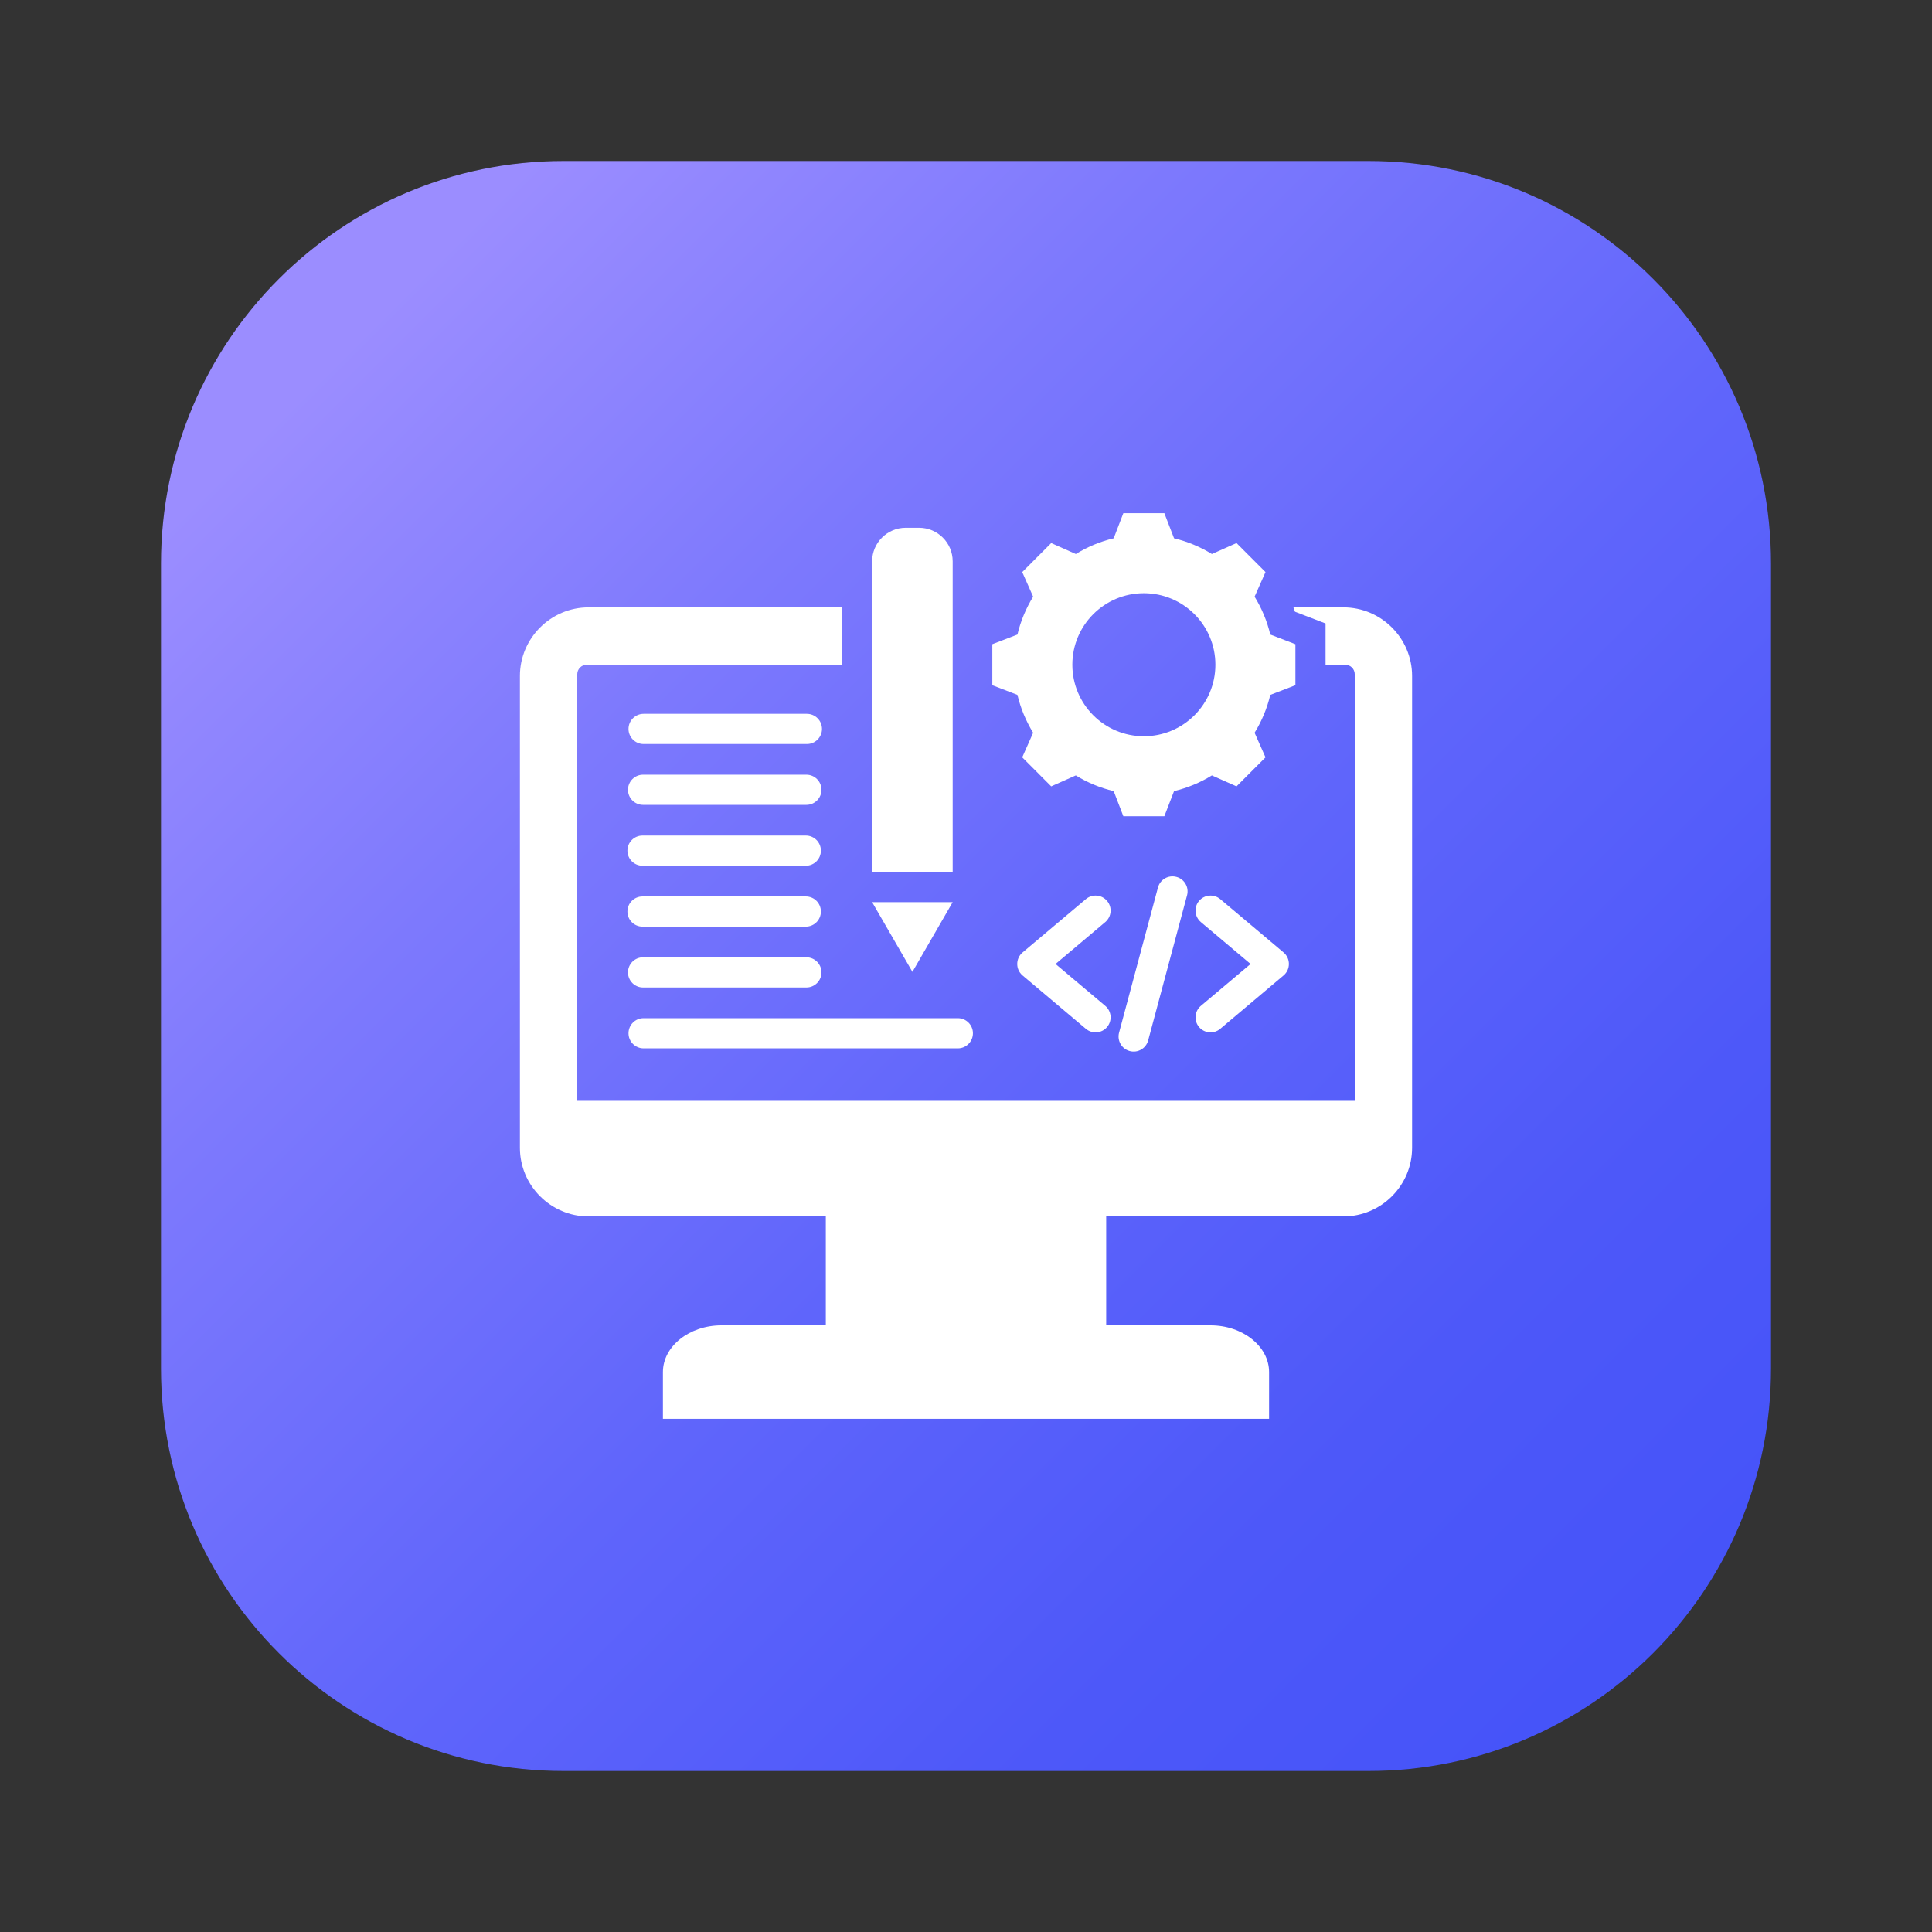
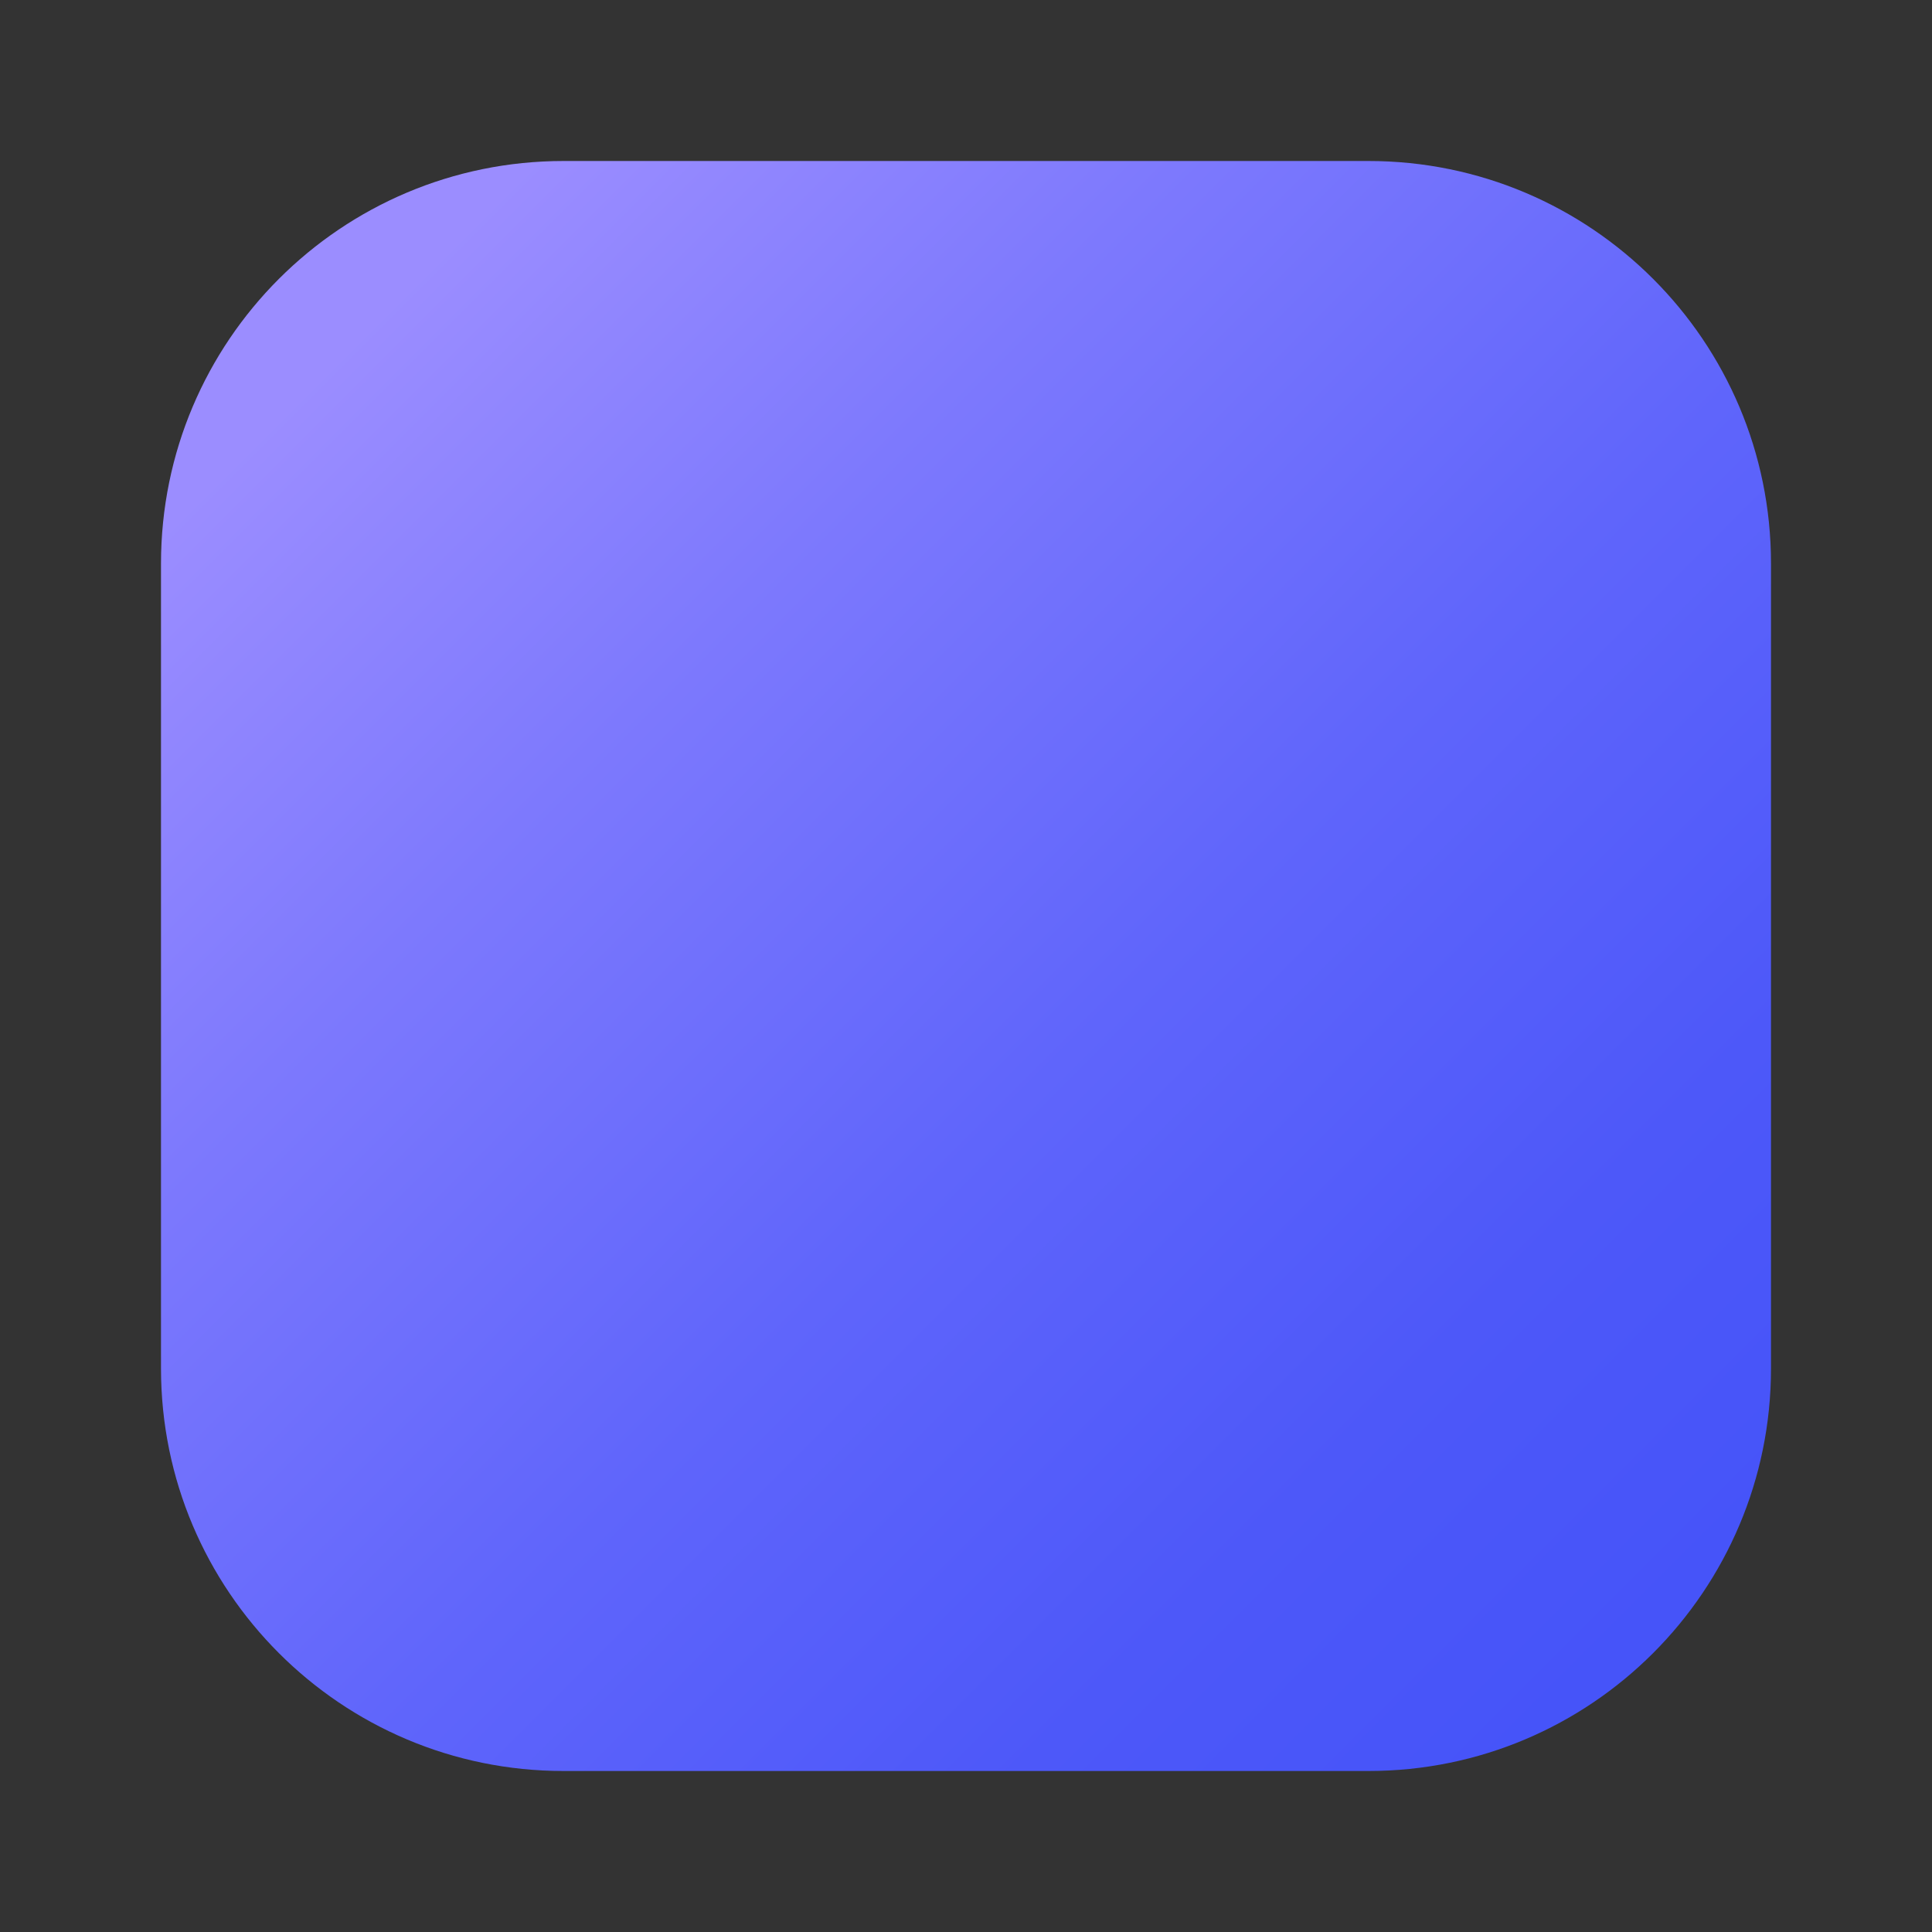
<svg xmlns="http://www.w3.org/2000/svg" width="48" height="48" viewBox="0 0 48 48" fill="none">
  <rect x="0" y="0" width="48" height="48" fill="#333333" stroke="none" />
  <path d="M34 4H14C8.477 4 4 8.477 4 14V34C4 39.523 8.477 44 14 44H34C39.523 44 44 39.523 44 34V14C44 8.477 39.523 4 34 4Z" fill="url(#paint0_linear_59_2323)" />
  <g clip-path="url(#clip0_59_2323)">
-     <path fill-rule="evenodd" clip-rule="evenodd" d="M31.53 35.25H16.47V34.089C16.47 33.45 17.124 32.928 17.923 32.928H20.517V30.221H14.621C13.684 30.221 12.917 29.454 12.917 28.517V16.794C12.917 15.857 13.684 15.09 14.621 15.09H20.918V16.515H14.578C14.448 16.515 14.342 16.621 14.342 16.751V27.35H33.658V16.751C33.658 16.621 33.552 16.515 33.422 16.515H32.933V15.49L32.174 15.198C32.161 15.162 32.148 15.126 32.134 15.09H33.379C34.316 15.09 35.083 15.857 35.083 16.794V28.517C35.083 29.454 34.316 30.221 33.379 30.221H27.483V32.928H30.077C30.876 32.928 31.53 33.45 31.53 34.089V35.25ZM22.669 24.146L23.669 22.414H21.668L22.669 24.146ZM21.668 21.664H23.669V13.945C23.669 13.486 23.294 13.112 22.835 13.112H22.502C22.043 13.112 21.668 13.486 21.668 13.945V21.664ZM30.316 25.561L31.889 24.235C32.069 24.084 32.065 23.808 31.886 23.66L30.316 22.338C30.158 22.205 29.923 22.226 29.79 22.383C29.657 22.541 29.678 22.776 29.835 22.909L31.07 23.95L29.835 24.99C29.678 25.122 29.657 25.358 29.79 25.516C29.923 25.674 30.158 25.694 30.316 25.561ZM27.46 24.99L26.225 23.95L27.46 22.909C27.617 22.776 27.638 22.541 27.505 22.383C27.372 22.226 27.137 22.205 26.979 22.338L25.41 23.66C25.23 23.808 25.226 24.084 25.406 24.235L26.979 25.561C27.137 25.694 27.372 25.674 27.505 25.516C27.638 25.358 27.617 25.122 27.46 24.99ZM28.526 25.848L29.492 22.244C29.546 22.044 29.427 21.839 29.227 21.786C29.027 21.732 28.822 21.851 28.769 22.051L27.803 25.655C27.75 25.855 27.868 26.06 28.068 26.113C28.268 26.167 28.473 26.048 28.526 25.848ZM31.56 15.765C31.481 15.433 31.349 15.115 31.17 14.824L31.441 14.213L30.721 13.492L30.109 13.764C29.818 13.585 29.501 13.453 29.169 13.374L28.928 12.75H27.909L27.669 13.374C27.337 13.453 27.019 13.585 26.729 13.764L26.117 13.492L25.397 14.213L25.668 14.824C25.489 15.115 25.357 15.433 25.278 15.765L24.654 16.005V17.024L25.278 17.264C25.357 17.597 25.489 17.914 25.668 18.205L25.397 18.816L26.117 19.537L26.728 19.265C27.019 19.445 27.337 19.576 27.669 19.655L27.909 20.279H28.928L29.169 19.655C29.501 19.576 29.818 19.445 30.109 19.265L30.721 19.537L31.441 18.816L31.17 18.205C31.349 17.914 31.481 17.597 31.56 17.264L32.184 17.024V16.005L31.56 15.765ZM28.419 18.292C27.437 18.292 26.642 17.496 26.642 16.515C26.642 15.533 27.437 14.738 28.419 14.738C29.4 14.738 30.196 15.533 30.196 16.515C30.196 17.496 29.4 18.292 28.419 18.292ZM15.963 23.022H20.02C20.228 23.022 20.395 22.854 20.395 22.647C20.395 22.439 20.228 22.272 20.02 22.272H15.963C15.756 22.272 15.588 22.439 15.588 22.647C15.588 22.854 15.756 23.022 15.963 23.022ZM15.963 21.509H20.02C20.228 21.509 20.395 21.341 20.395 21.134C20.395 20.927 20.228 20.759 20.02 20.759H15.963C15.756 20.759 15.588 20.927 15.588 21.134C15.588 21.341 15.756 21.509 15.963 21.509ZM15.99 18.485H20.047C20.254 18.485 20.422 18.317 20.422 18.11C20.422 17.903 20.254 17.735 20.047 17.735H15.99C15.783 17.735 15.615 17.903 15.615 18.11C15.615 18.317 15.783 18.485 15.99 18.485ZM15.977 19.997H20.034C20.241 19.997 20.409 19.829 20.409 19.622C20.409 19.415 20.241 19.247 20.034 19.247H15.977C15.77 19.247 15.602 19.415 15.602 19.622C15.602 19.829 15.77 19.997 15.977 19.997ZM15.99 26.046H23.797C24.004 26.046 24.172 25.878 24.172 25.671C24.172 25.464 24.004 25.296 23.797 25.296H15.99C15.783 25.296 15.615 25.464 15.615 25.671C15.615 25.878 15.783 26.046 15.99 26.046ZM15.977 24.534H20.034C20.241 24.534 20.409 24.366 20.409 24.159C20.409 23.952 20.241 23.784 20.034 23.784H15.977C15.77 23.784 15.602 23.952 15.602 24.159C15.602 24.366 15.77 24.534 15.977 24.534Z" fill="white" />
+     <path fill-rule="evenodd" clip-rule="evenodd" d="M31.53 35.25H16.47V34.089C16.47 33.45 17.124 32.928 17.923 32.928H20.517V30.221H14.621C13.684 30.221 12.917 29.454 12.917 28.517V16.794C12.917 15.857 13.684 15.09 14.621 15.09H20.918V16.515H14.578C14.448 16.515 14.342 16.621 14.342 16.751V27.35H33.658V16.751C33.658 16.621 33.552 16.515 33.422 16.515H32.933V15.49L32.174 15.198C32.161 15.162 32.148 15.126 32.134 15.09H33.379C34.316 15.09 35.083 15.857 35.083 16.794V28.517C35.083 29.454 34.316 30.221 33.379 30.221H27.483V32.928H30.077C30.876 32.928 31.53 33.45 31.53 34.089V35.25ZM22.669 24.146L23.669 22.414H21.668L22.669 24.146ZM21.668 21.664H23.669V13.945C23.669 13.486 23.294 13.112 22.835 13.112H22.502C22.043 13.112 21.668 13.486 21.668 13.945V21.664ZM30.316 25.561L31.889 24.235C32.069 24.084 32.065 23.808 31.886 23.66L30.316 22.338C30.158 22.205 29.923 22.226 29.79 22.383C29.657 22.541 29.678 22.776 29.835 22.909L31.07 23.95L29.835 24.99C29.678 25.122 29.657 25.358 29.79 25.516C29.923 25.674 30.158 25.694 30.316 25.561ZM27.46 24.99L26.225 23.95L27.46 22.909C27.617 22.776 27.638 22.541 27.505 22.383C27.372 22.226 27.137 22.205 26.979 22.338L25.41 23.66C25.23 23.808 25.226 24.084 25.406 24.235L26.979 25.561C27.137 25.694 27.372 25.674 27.505 25.516C27.638 25.358 27.617 25.122 27.46 24.99ZM28.526 25.848L29.492 22.244C29.546 22.044 29.427 21.839 29.227 21.786C29.027 21.732 28.822 21.851 28.769 22.051L27.803 25.655C27.75 25.855 27.868 26.06 28.068 26.113C28.268 26.167 28.473 26.048 28.526 25.848ZM31.56 15.765C31.481 15.433 31.349 15.115 31.17 14.824L31.441 14.213L30.721 13.492L30.109 13.764C29.818 13.585 29.501 13.453 29.169 13.374L28.928 12.75H27.909L27.669 13.374C27.337 13.453 27.019 13.585 26.729 13.764L26.117 13.492L25.397 14.213L25.668 14.824C25.489 15.115 25.357 15.433 25.278 15.765L24.654 16.005V17.024L25.278 17.264C25.357 17.597 25.489 17.914 25.668 18.205L25.397 18.816L26.117 19.537L26.728 19.265C27.019 19.445 27.337 19.576 27.669 19.655L27.909 20.279H28.928L29.169 19.655C29.501 19.576 29.818 19.445 30.109 19.265L30.721 19.537L31.441 18.816L31.17 18.205C31.349 17.914 31.481 17.597 31.56 17.264L32.184 17.024V16.005L31.56 15.765ZM28.419 18.292C27.437 18.292 26.642 17.496 26.642 16.515C26.642 15.533 27.437 14.738 28.419 14.738C29.4 14.738 30.196 15.533 30.196 16.515ZM15.963 23.022H20.02C20.228 23.022 20.395 22.854 20.395 22.647C20.395 22.439 20.228 22.272 20.02 22.272H15.963C15.756 22.272 15.588 22.439 15.588 22.647C15.588 22.854 15.756 23.022 15.963 23.022ZM15.963 21.509H20.02C20.228 21.509 20.395 21.341 20.395 21.134C20.395 20.927 20.228 20.759 20.02 20.759H15.963C15.756 20.759 15.588 20.927 15.588 21.134C15.588 21.341 15.756 21.509 15.963 21.509ZM15.99 18.485H20.047C20.254 18.485 20.422 18.317 20.422 18.11C20.422 17.903 20.254 17.735 20.047 17.735H15.99C15.783 17.735 15.615 17.903 15.615 18.11C15.615 18.317 15.783 18.485 15.99 18.485ZM15.977 19.997H20.034C20.241 19.997 20.409 19.829 20.409 19.622C20.409 19.415 20.241 19.247 20.034 19.247H15.977C15.77 19.247 15.602 19.415 15.602 19.622C15.602 19.829 15.77 19.997 15.977 19.997ZM15.99 26.046H23.797C24.004 26.046 24.172 25.878 24.172 25.671C24.172 25.464 24.004 25.296 23.797 25.296H15.99C15.783 25.296 15.615 25.464 15.615 25.671C15.615 25.878 15.783 26.046 15.99 26.046ZM15.977 24.534H20.034C20.241 24.534 20.409 24.366 20.409 24.159C20.409 23.952 20.241 23.784 20.034 23.784H15.977C15.77 23.784 15.602 23.952 15.602 24.159C15.602 24.366 15.77 24.534 15.977 24.534Z" fill="white" />
  </g>
  <defs>
    <linearGradient id="paint0_linear_59_2323" x1="8.609" y1="8.609" x2="40.619" y2="40.619" gradientUnits="userSpaceOnUse">
      <stop stop-color="#9B8DFF" />
      <stop offset="0.252" stop-color="#7D79FD" />
      <stop offset="0.555" stop-color="#5F65FB" />
      <stop offset="0.815" stop-color="#4D58F9" />
      <stop offset="1" stop-color="#4654F9" />
    </linearGradient>
    <clipPath id="clip0_59_2323">
-       <rect width="24" height="24" fill="white" transform="translate(12 12)" />
-     </clipPath>
+       </clipPath>
  </defs>
</svg>